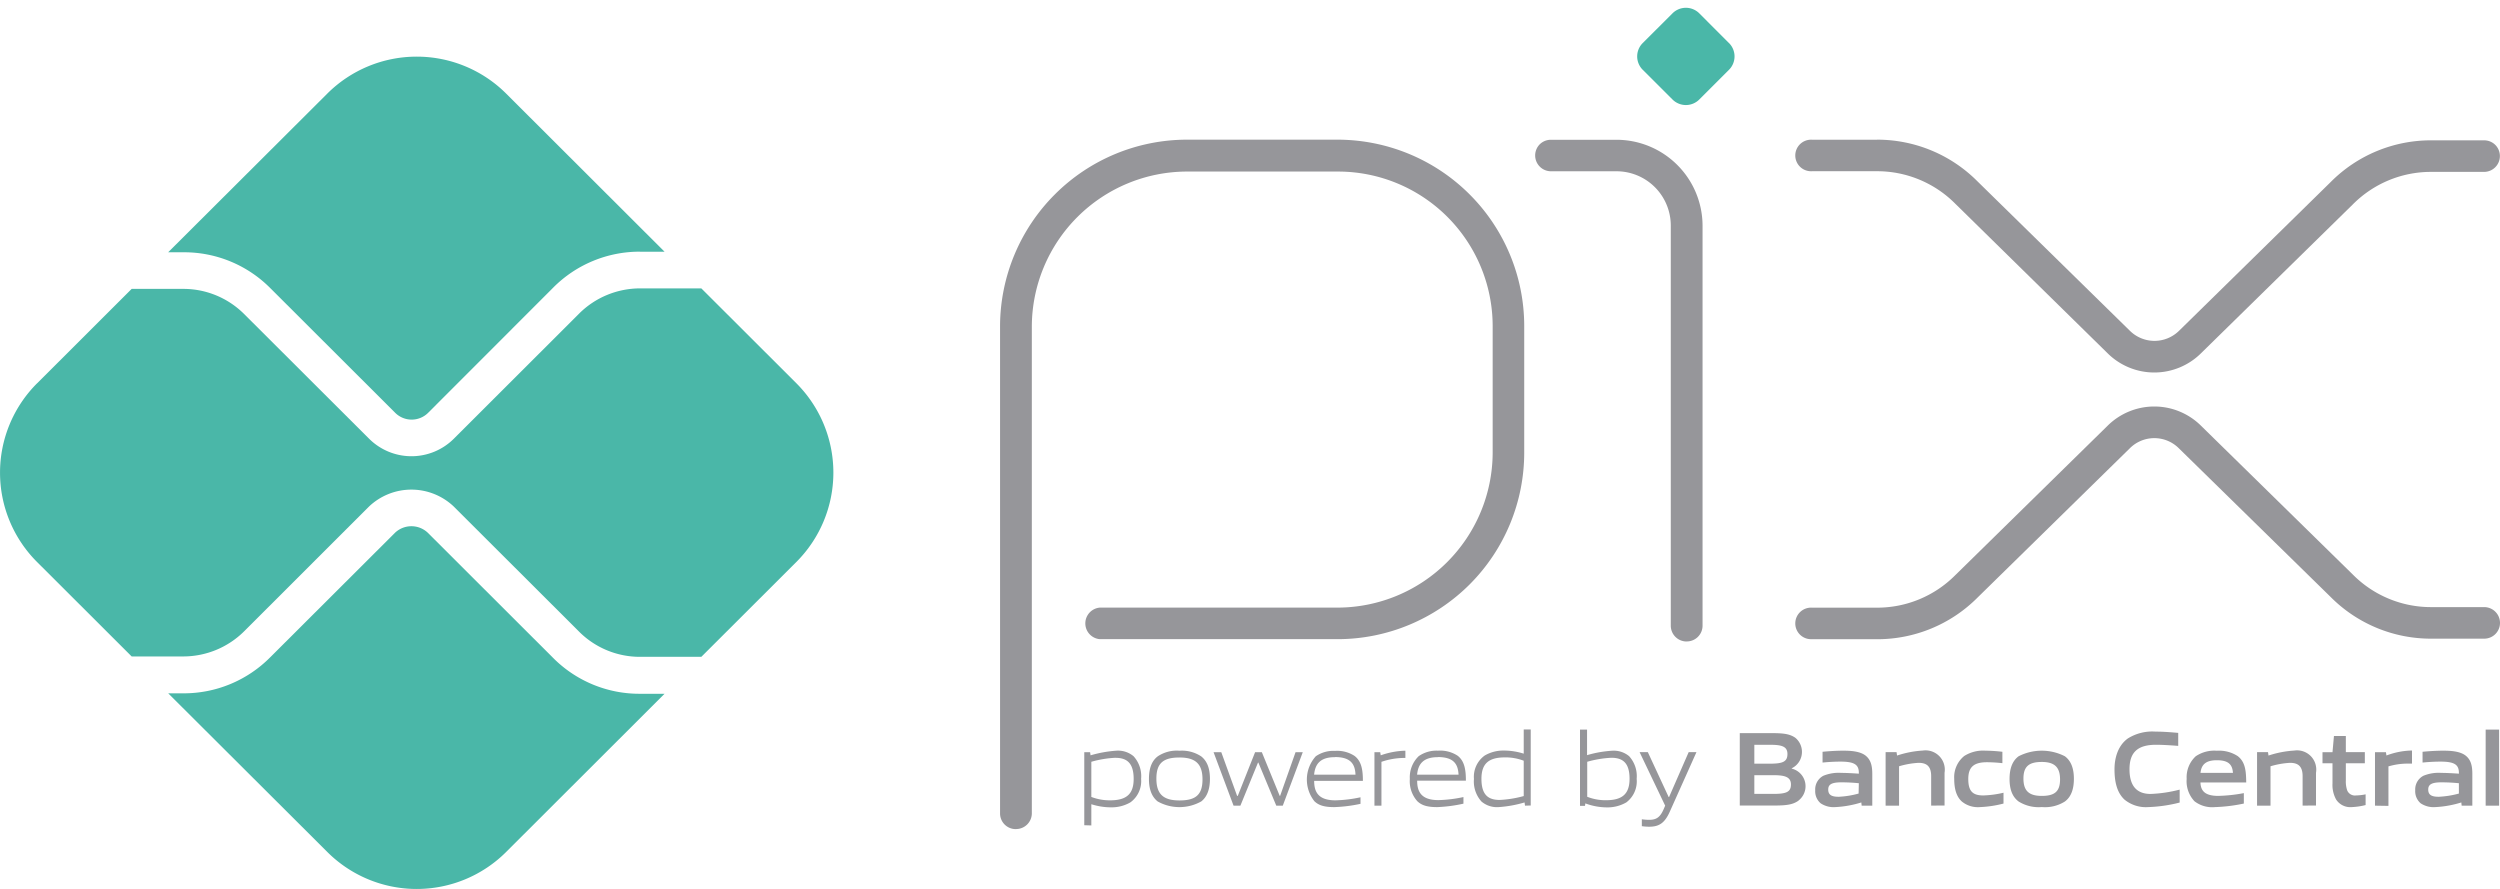
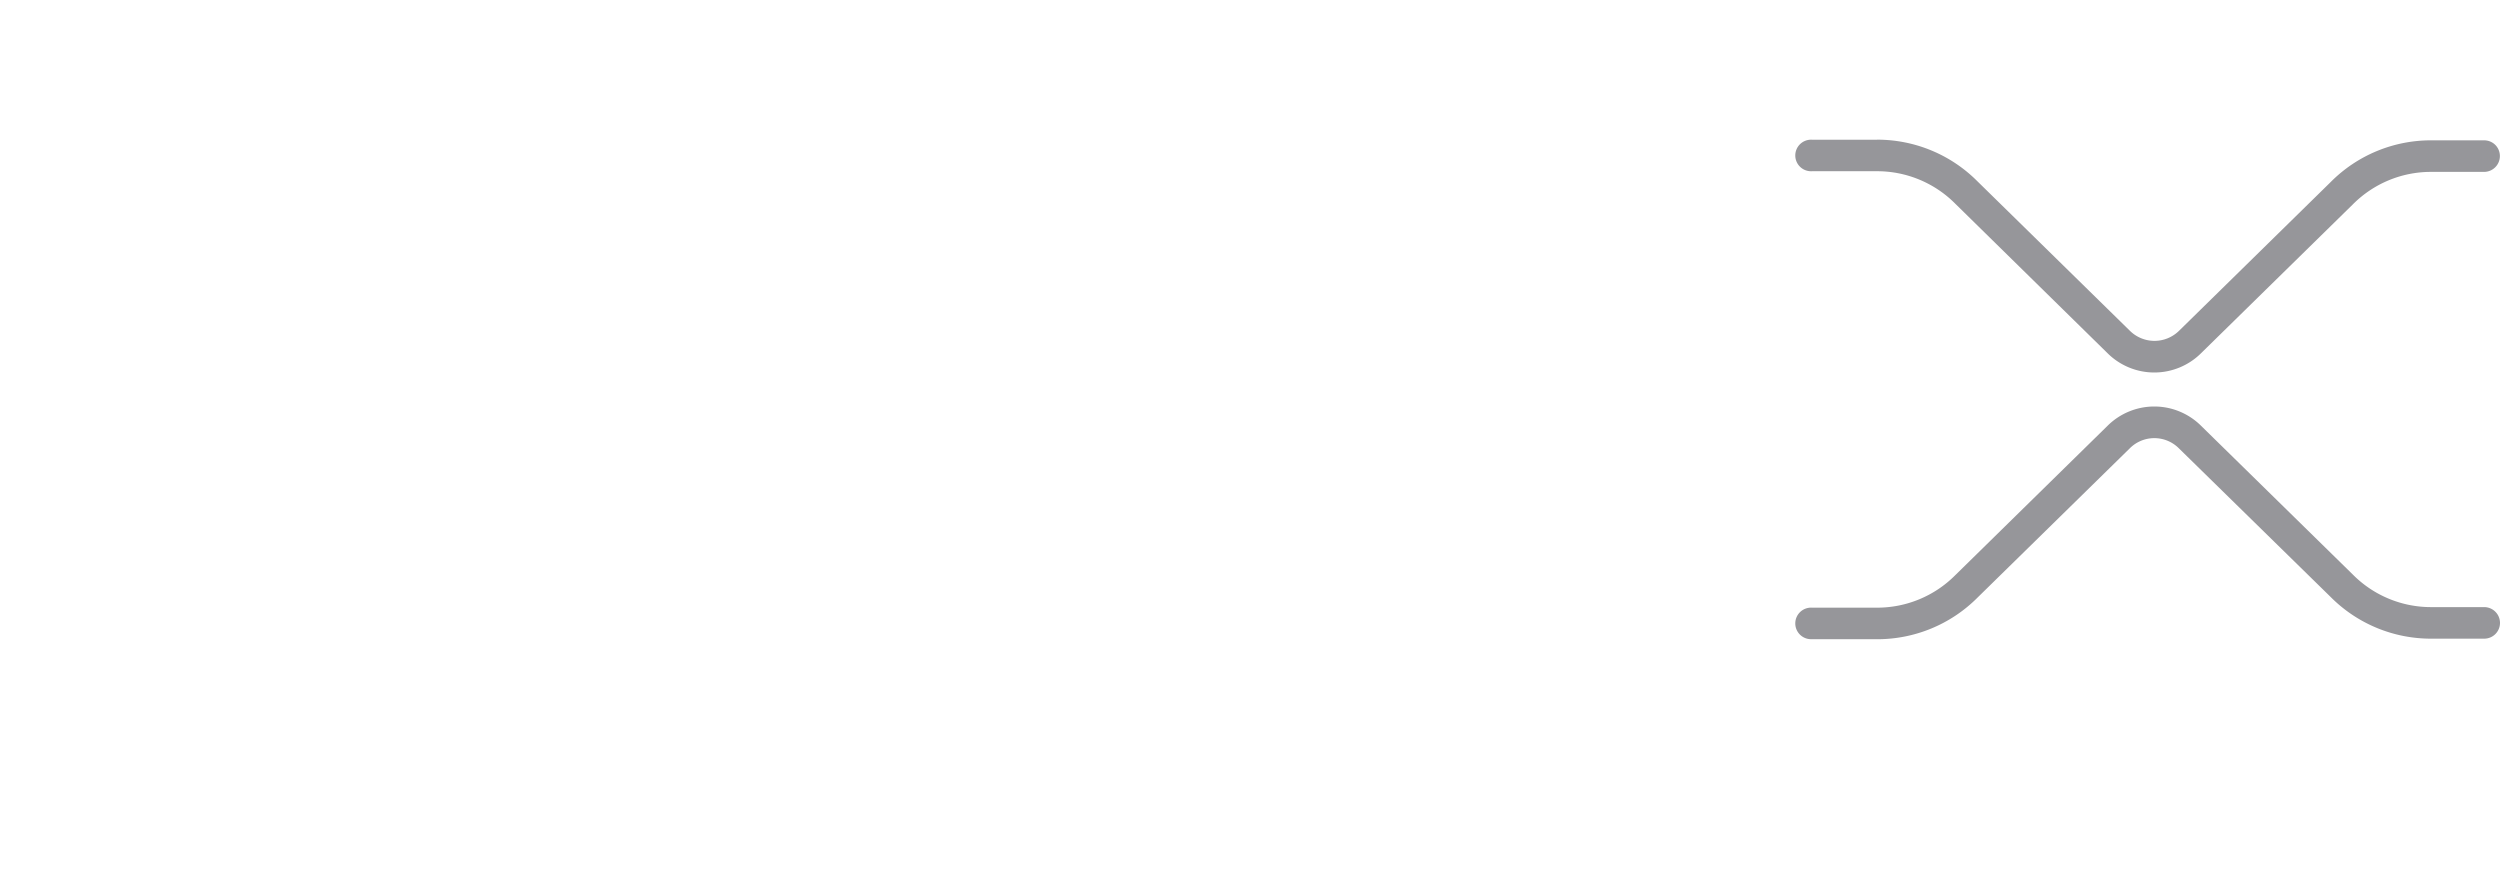
<svg xmlns="http://www.w3.org/2000/svg" width="45" height="16" fill="none">
-   <path d="M18.285 14.924a.282.282 0 0 1-.284-.284V5.874a3.366 3.366 0 0 1 3.36-3.36h2.726c.889.004 1.74.358 2.367.986.628.628.981 1.479.982 2.366v2.276a3.357 3.357 0 0 1-.981 2.376c-.63.63-1.484.986-2.376.987h-4.282a.285.285 0 0 1 0-.568h4.282a2.797 2.797 0 0 0 2.789-2.785V5.873a2.784 2.784 0 0 0-2.782-2.785h-2.725a2.797 2.797 0 0 0-2.788 2.785v8.77a.284.284 0 0 1-.288.28Zm12.074-3.377a.285.285 0 0 1-.285-.284V4.06a.977.977 0 0 0-.978-.977h-1.182a.285.285 0 0 1-.2-.484.285.285 0 0 1 .2-.083h1.182a1.55 1.55 0 0 1 1.55 1.544v7.202a.284.284 0 0 1-.287.284Z" fill="#96969A" />
-   <path d="M31.122.776 30.587.24a.341.341 0 0 0-.482 0l-.536.535a.34.34 0 0 0 0 .481l.536.535a.341.341 0 0 0 .482 0l.535-.535a.34.34 0 0 0 0-.481Z" fill="#4AB7A8" />
  <path d="M33.786 11.505h-1.17a.284.284 0 1 1 0-.567h1.17a1.982 1.982 0 0 0 1.407-.583l2.74-2.688a1.194 1.194 0 0 1 1.689 0l2.732 2.678a1.98 1.98 0 0 0 1.408.583h.954a.285.285 0 0 1 .284.284.284.284 0 0 1-.284.284h-.954a2.544 2.544 0 0 1-1.809-.749L39.22 8.07a.624.624 0 0 0-.884 0l-2.742 2.688a2.546 2.546 0 0 1-1.808.748Zm0-8.99h-1.17a.284.284 0 1 0 0 .567h1.17a1.982 1.982 0 0 1 1.407.583l2.74 2.69a1.194 1.194 0 0 0 1.689 0l2.732-2.679a1.98 1.98 0 0 1 1.408-.582h.954a.285.285 0 0 0 .2-.485.285.285 0 0 0-.2-.083h-.954a2.542 2.542 0 0 0-1.809.75l-2.73 2.678a.63.63 0 0 1-.885 0l-2.744-2.69a2.544 2.544 0 0 0-1.808-.75Z" fill="#96969A" />
-   <path d="M3.302 12.48a2.19 2.19 0 0 0 1.558-.645L7.11 9.59a.429.429 0 0 1 .591 0l2.258 2.255a2.19 2.19 0 0 0 1.56.643h.443l-2.85 2.846a2.278 2.278 0 0 1-3.222 0L3.028 12.48h.274Zm8.216-7.95a2.193 2.193 0 0 0-1.558.645L7.706 7.431a.42.42 0 0 1-.592 0l-2.25-2.246a2.185 2.185 0 0 0-1.557-.644h-.28L5.89 1.686a2.28 2.28 0 0 1 3.222 0l2.85 2.845h-.444Z" fill="#4AB7A8" />
-   <path d="M.668 6.9 2.37 5.2h.932c.409 0 .8.162 1.09.45l2.25 2.245a1.08 1.08 0 0 0 1.529 0l2.258-2.255c.29-.287.682-.448 1.09-.449h1.105l1.71 1.707a2.275 2.275 0 0 1 0 3.218l-1.71 1.707h-1.106c-.408 0-.8-.161-1.09-.449L8.17 9.12a1.107 1.107 0 0 0-1.53 0l-2.248 2.246c-.29.287-.682.449-1.09.45H2.37L.668 10.117a2.273 2.273 0 0 1 0-3.218Z" fill="#4AB7A8" />
-   <path d="M19.517 14.854v-1.315h.105l.008.057c.152-.045.309-.073.468-.084a.435.435 0 0 1 .306.1.533.533 0 0 1 .136.407.473.473 0 0 1-.192.423.673.673 0 0 1-.352.09c-.12 0-.238-.02-.352-.056v.382l-.127-.004Zm.562-1.214a1.9 1.9 0 0 0-.435.072v.633a.93.93 0 0 0 .337.061c.29 0 .425-.108.425-.385s-.113-.38-.327-.38Zm1.543.786a.803.803 0 0 1-.784 0c-.112-.09-.157-.228-.157-.405 0-.177.043-.318.157-.406a.617.617 0 0 1 .393-.102.63.63 0 0 1 .391.102c.114.09.157.231.157.405 0 .173-.045.32-.157.406Zm-.391-.791c-.289 0-.416.099-.416.38 0 .28.125.393.416.393.29 0 .414-.1.414-.379 0-.28-.128-.394-.414-.394Zm1.742.867-.322-.775h-.007l-.317.775h-.123l-.36-.963h.139l.285.787h.012l.312-.787h.121l.322.787h.007l.278-.787h.13l-.36.963h-.117Zm1.046.026c-.164 0-.275-.024-.36-.106a.628.628 0 0 1 .025-.809.557.557 0 0 1 .346-.097.569.569 0 0 1 .351.09c.129.097.151.26.151.45h-.877c0 .188.064.35.384.35.15-.004.301-.022.45-.055v.118a2.624 2.624 0 0 1-.47.059Zm.008-.899c-.265 0-.355.126-.373.315h.745c-.008-.21-.106-.317-.372-.317v.002Zm.713.873v-.963h.104l.009.057a1.42 1.42 0 0 1 .429-.083h.015v.13h-.034a1.28 1.28 0 0 0-.397.07v.789h-.127Zm1.132.026c-.163 0-.274-.024-.36-.106a.54.54 0 0 1-.135-.401.526.526 0 0 1 .161-.411.559.559 0 0 1 .345-.098.574.574 0 0 1 .353.09c.128.097.15.26.15.45h-.877c0 .188.064.35.383.35a2.4 2.4 0 0 0 .45-.055v.119a2.618 2.618 0 0 1-.47.062Zm.008-.899c-.263 0-.355.126-.372.315h.746c-.01-.21-.106-.317-.376-.317l.002.002Zm1.57.873-.008-.058a2.153 2.153 0 0 1-.467.084.43.43 0 0 1-.308-.1.539.539 0 0 1-.136-.407.472.472 0 0 1 .193-.421.663.663 0 0 1 .354-.09c.118.001.236.02.349.056v-.435h.126v1.368l-.103.003Zm-.023-.809a.92.92 0 0 0-.337-.06c-.29 0-.424.108-.424.386 0 .279.113.38.328.38a1.97 1.97 0 0 0 .433-.07v-.636Zm1.847.75a.678.678 0 0 1-.352.09 1.129 1.129 0 0 1-.386-.072l-.006.045h-.09v-1.373h.127v.46c.147-.044.298-.07.45-.08a.435.435 0 0 1 .307.098.534.534 0 0 1 .136.408.475.475 0 0 1-.186.424Zm-.27-.803a1.91 1.91 0 0 0-.434.072v.63a.9.9 0 0 0 .337.062c.29 0 .425-.109.425-.386 0-.276-.113-.378-.327-.378Zm.549 1.231v-.124a.96.96 0 0 0 .13.01c.123 0 .195-.038.26-.185l.03-.07-.46-.963h.148l.375.808h.007l.353-.808h.14l-.48 1.072c-.09.2-.188.27-.37.27a.943.943 0 0 1-.133-.01Zm2.822-.461c-.124.09-.27.09-.546.09h-.513v-1.304h.5c.235 0 .38 0 .5.084a.33.33 0 0 1 .059.444.328.328 0 0 1-.124.105v.006a.326.326 0 0 1 .123.574v.001Zm-.522-1.004h-.275v.34h.277c.228 0 .319-.031.319-.174s-.115-.166-.321-.166Zm.062.547h-.337v.337h.339c.23 0 .32-.03.32-.17 0-.141-.122-.167-.322-.167Zm1.595.549-.006-.058a1.887 1.887 0 0 1-.47.084.419.419 0 0 1-.264-.07.286.286 0 0 1-.096-.233.276.276 0 0 1 .146-.261.725.725 0 0 1 .325-.052c.09 0 .213.007.314.014v-.017c0-.151-.09-.2-.333-.2-.095 0-.21.006-.32.017v-.194c.122-.012.26-.02.373-.02.151 0 .307.014.403.09.095.077.119.187.119.33v.57h-.191Zm-.051-.404a3.166 3.166 0 0 0-.313-.016c-.18 0-.238.04-.238.13 0 .089.051.13.187.13a1.62 1.62 0 0 0 .36-.058l.004-.186Zm1.302.404v-.532c0-.176-.08-.239-.225-.239a1.51 1.51 0 0 0-.353.062v.709h-.242v-.964h.197l.009.062a1.8 1.8 0 0 1 .463-.09.347.347 0 0 1 .392.4v.589l-.24.002Zm.875.026a.455.455 0 0 1-.322-.1c-.107-.096-.138-.247-.138-.409a.49.49 0 0 1 .18-.411.636.636 0 0 1 .381-.096c.103.001.205.008.306.02v.205a2.628 2.628 0 0 0-.276-.017c-.23 0-.338.08-.338.301 0 .221.08.297.27.297.123-.004.245-.02.364-.049v.195c-.14.037-.283.058-.427.064Zm1.532-.101a.67.67 0 0 1-.416.1.68.68 0 0 1-.417-.1c-.12-.09-.163-.232-.163-.406 0-.173.043-.32.163-.408a.912.912 0 0 1 .833 0c.12.09.162.235.162.406 0 .172-.043.32-.162.408Zm-.416-.712c-.23 0-.33.08-.33.299 0 .22.099.312.33.312s.329-.078.329-.297c0-.219-.099-.314-.329-.314Zm1.912.813a.608.608 0 0 1-.423-.135c-.14-.13-.18-.33-.18-.546 0-.192.055-.42.239-.554a.828.828 0 0 1 .498-.124c.13 0 .264.01.41.023v.234c-.125-.01-.28-.02-.4-.02-.335 0-.477.14-.477.441s.132.444.38.444a2.43 2.43 0 0 0 .523-.078v.233a2.629 2.629 0 0 1-.57.082Zm1.203 0a.521.521 0 0 1-.367-.106.527.527 0 0 1-.14-.403.513.513 0 0 1 .163-.406.598.598 0 0 1 .38-.1.617.617 0 0 1 .376.097c.14.108.15.275.153.474h-.824c.005.146.075.242.319.242.155-.004.31-.02.462-.05v.188a2.965 2.965 0 0 1-.522.064Zm.036-.844c-.2 0-.278.08-.294.227h.584c-.01-.157-.09-.227-.29-.227Zm1.544.818v-.532c0-.176-.08-.239-.225-.239a1.51 1.51 0 0 0-.353.062v.709h-.242v-.964h.197l.009.062c.15-.05.306-.08.463-.09a.346.346 0 0 1 .392.4v.589l-.24.002Zm.883.026a.304.304 0 0 1-.28-.137.543.543 0 0 1-.065-.292v-.36h-.18v-.2h.18l.026-.291h.214v.29h.342v.201h-.342v.31a.498.498 0 0 0 .025.179.15.15 0 0 0 .158.09.929.929 0 0 0 .173-.02v.193a1.25 1.25 0 0 1-.25.037Zm.42-.026v-.963h.197l.009.06a1.372 1.372 0 0 1 .46-.09v.236h-.084c-.115 0-.23.018-.34.05v.711l-.242-.004Zm1.56 0-.006-.058a1.887 1.887 0 0 1-.47.084.419.419 0 0 1-.264-.07.288.288 0 0 1-.096-.233.277.277 0 0 1 .147-.261.721.721 0 0 1 .324-.052c.09 0 .213.007.315.014v-.017c0-.151-.09-.2-.334-.2-.095 0-.21.006-.32.017v-.194c.123-.012.26-.02.373-.02.151 0 .308.014.404.09.096.077.119.187.119.33v.57h-.191Zm-.05-.404a3.212 3.212 0 0 0-.313-.016c-.18 0-.239.04-.239.13 0 .089.051.13.187.13.123-.006.246-.025.365-.058v-.186Zm.482.404v-1.369h.242v1.369h-.242Z" fill="#96969A" />
</svg>